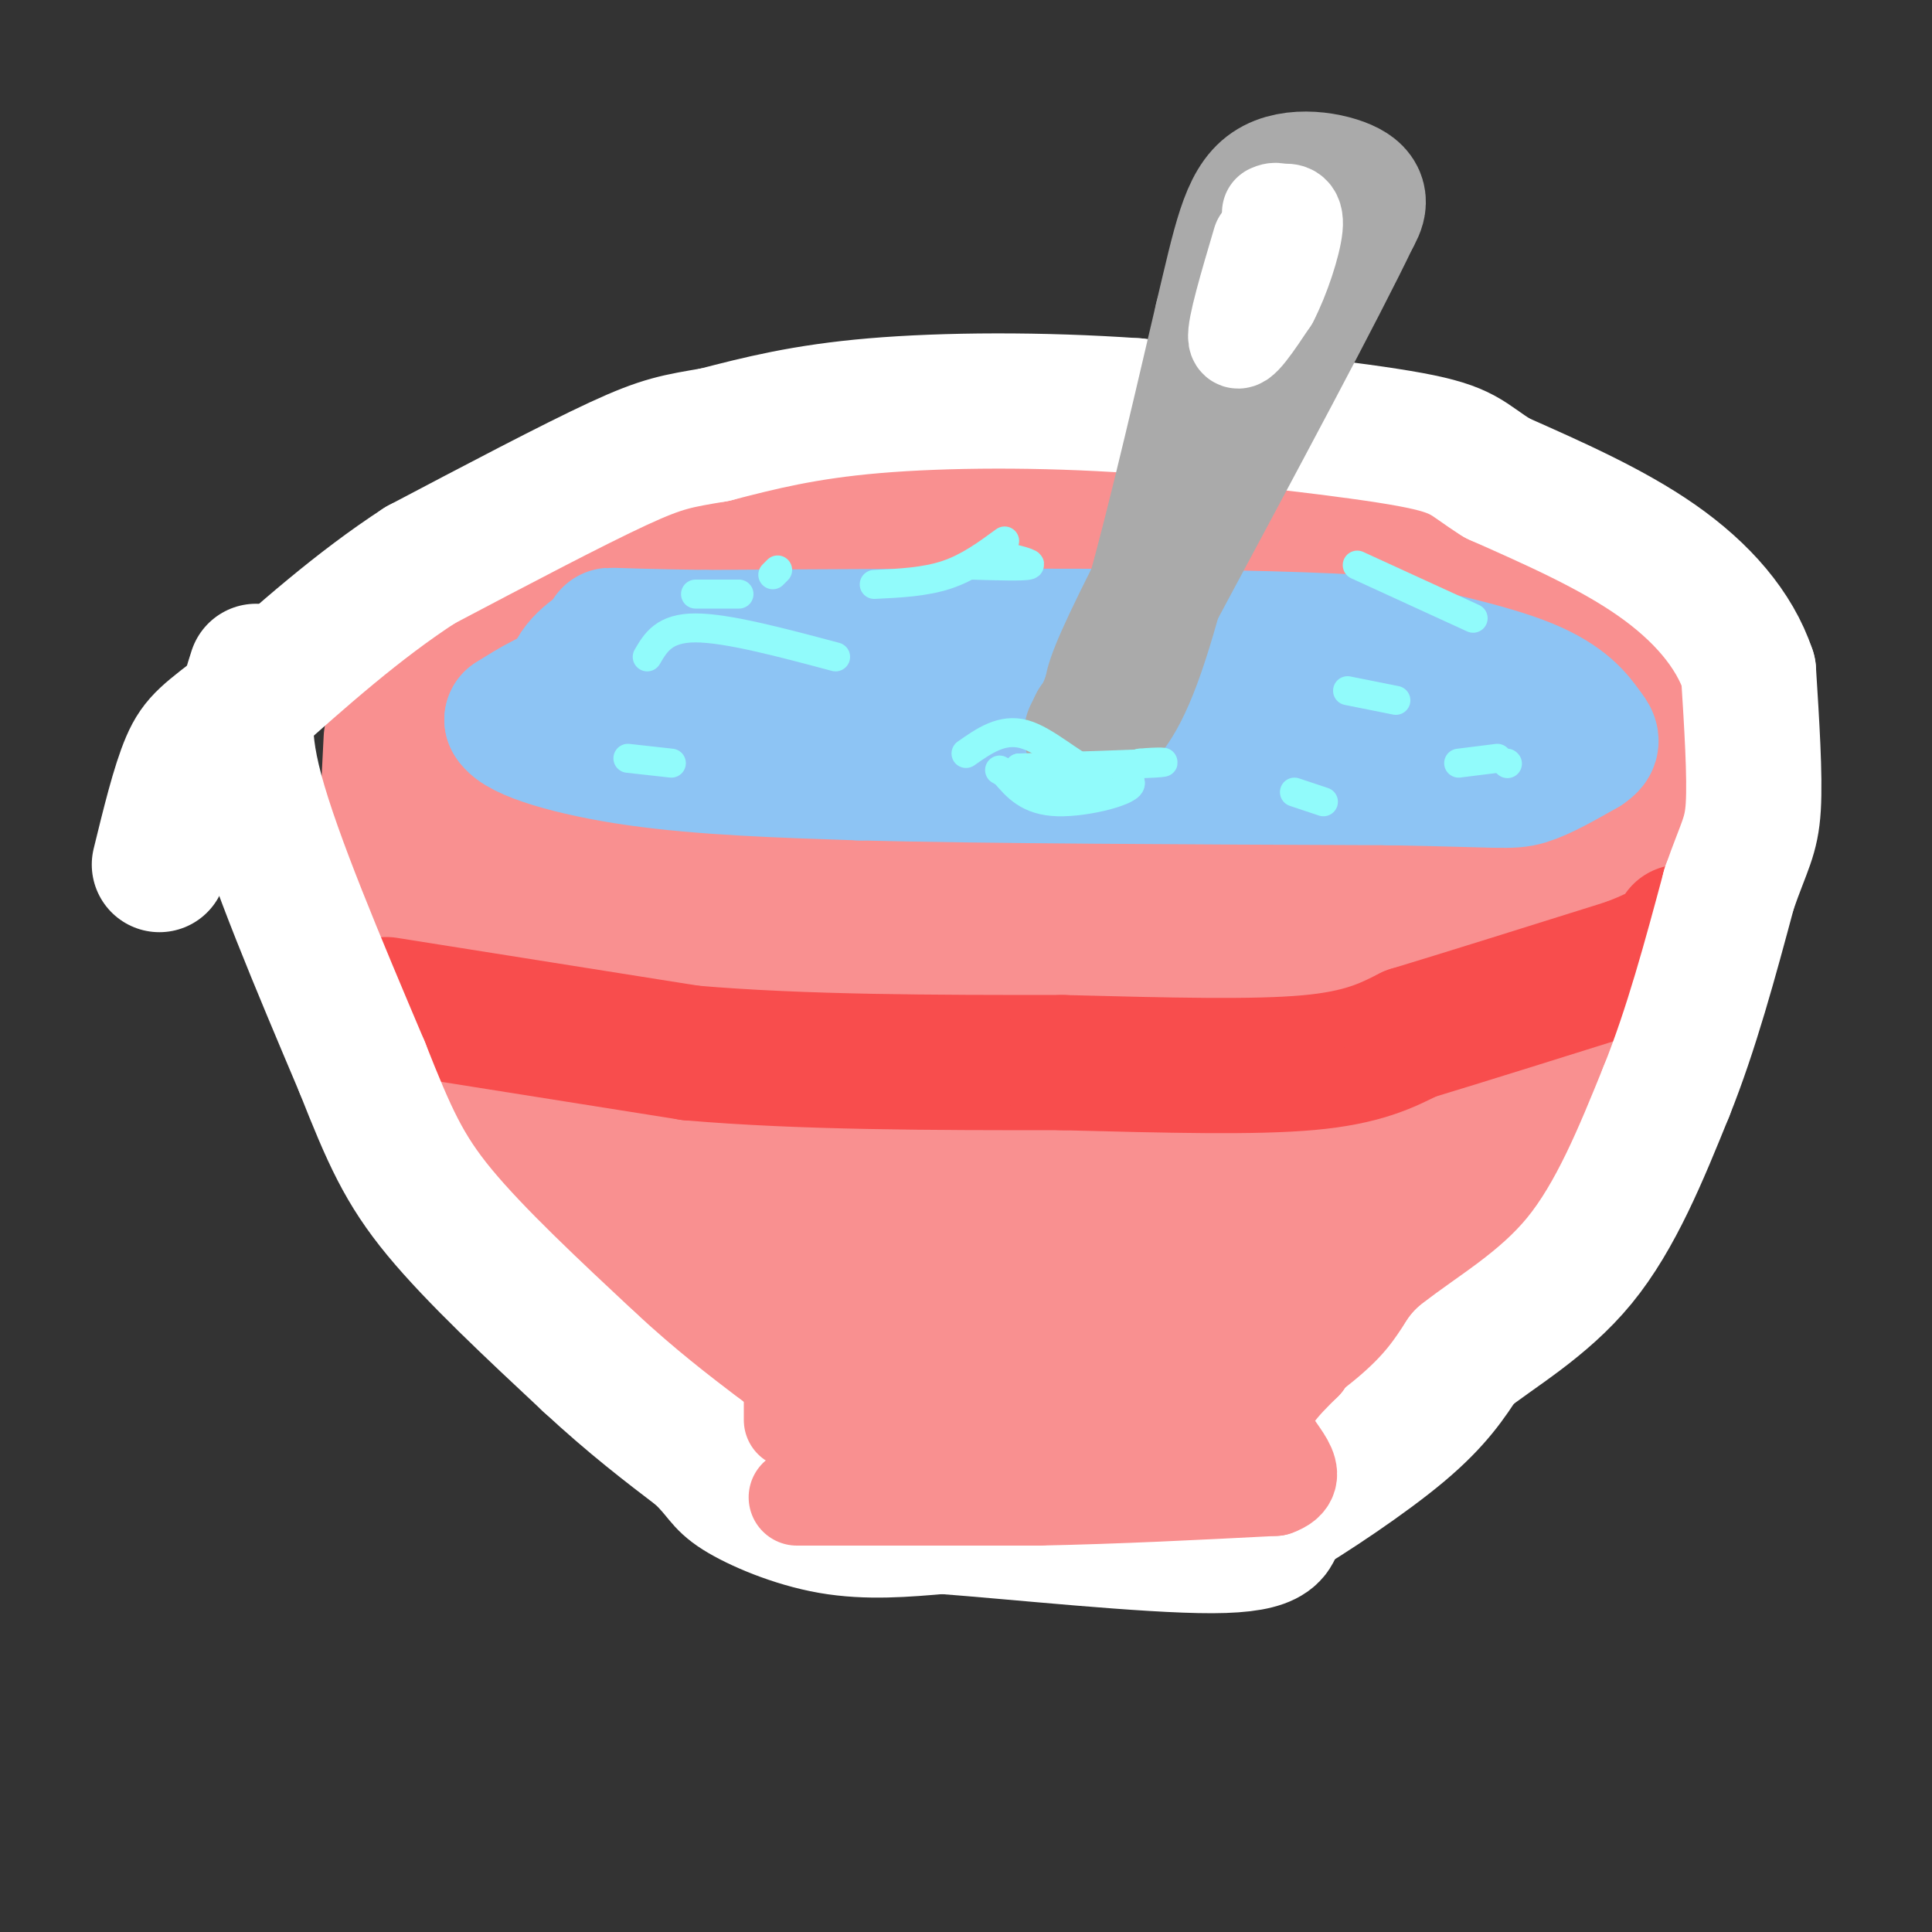
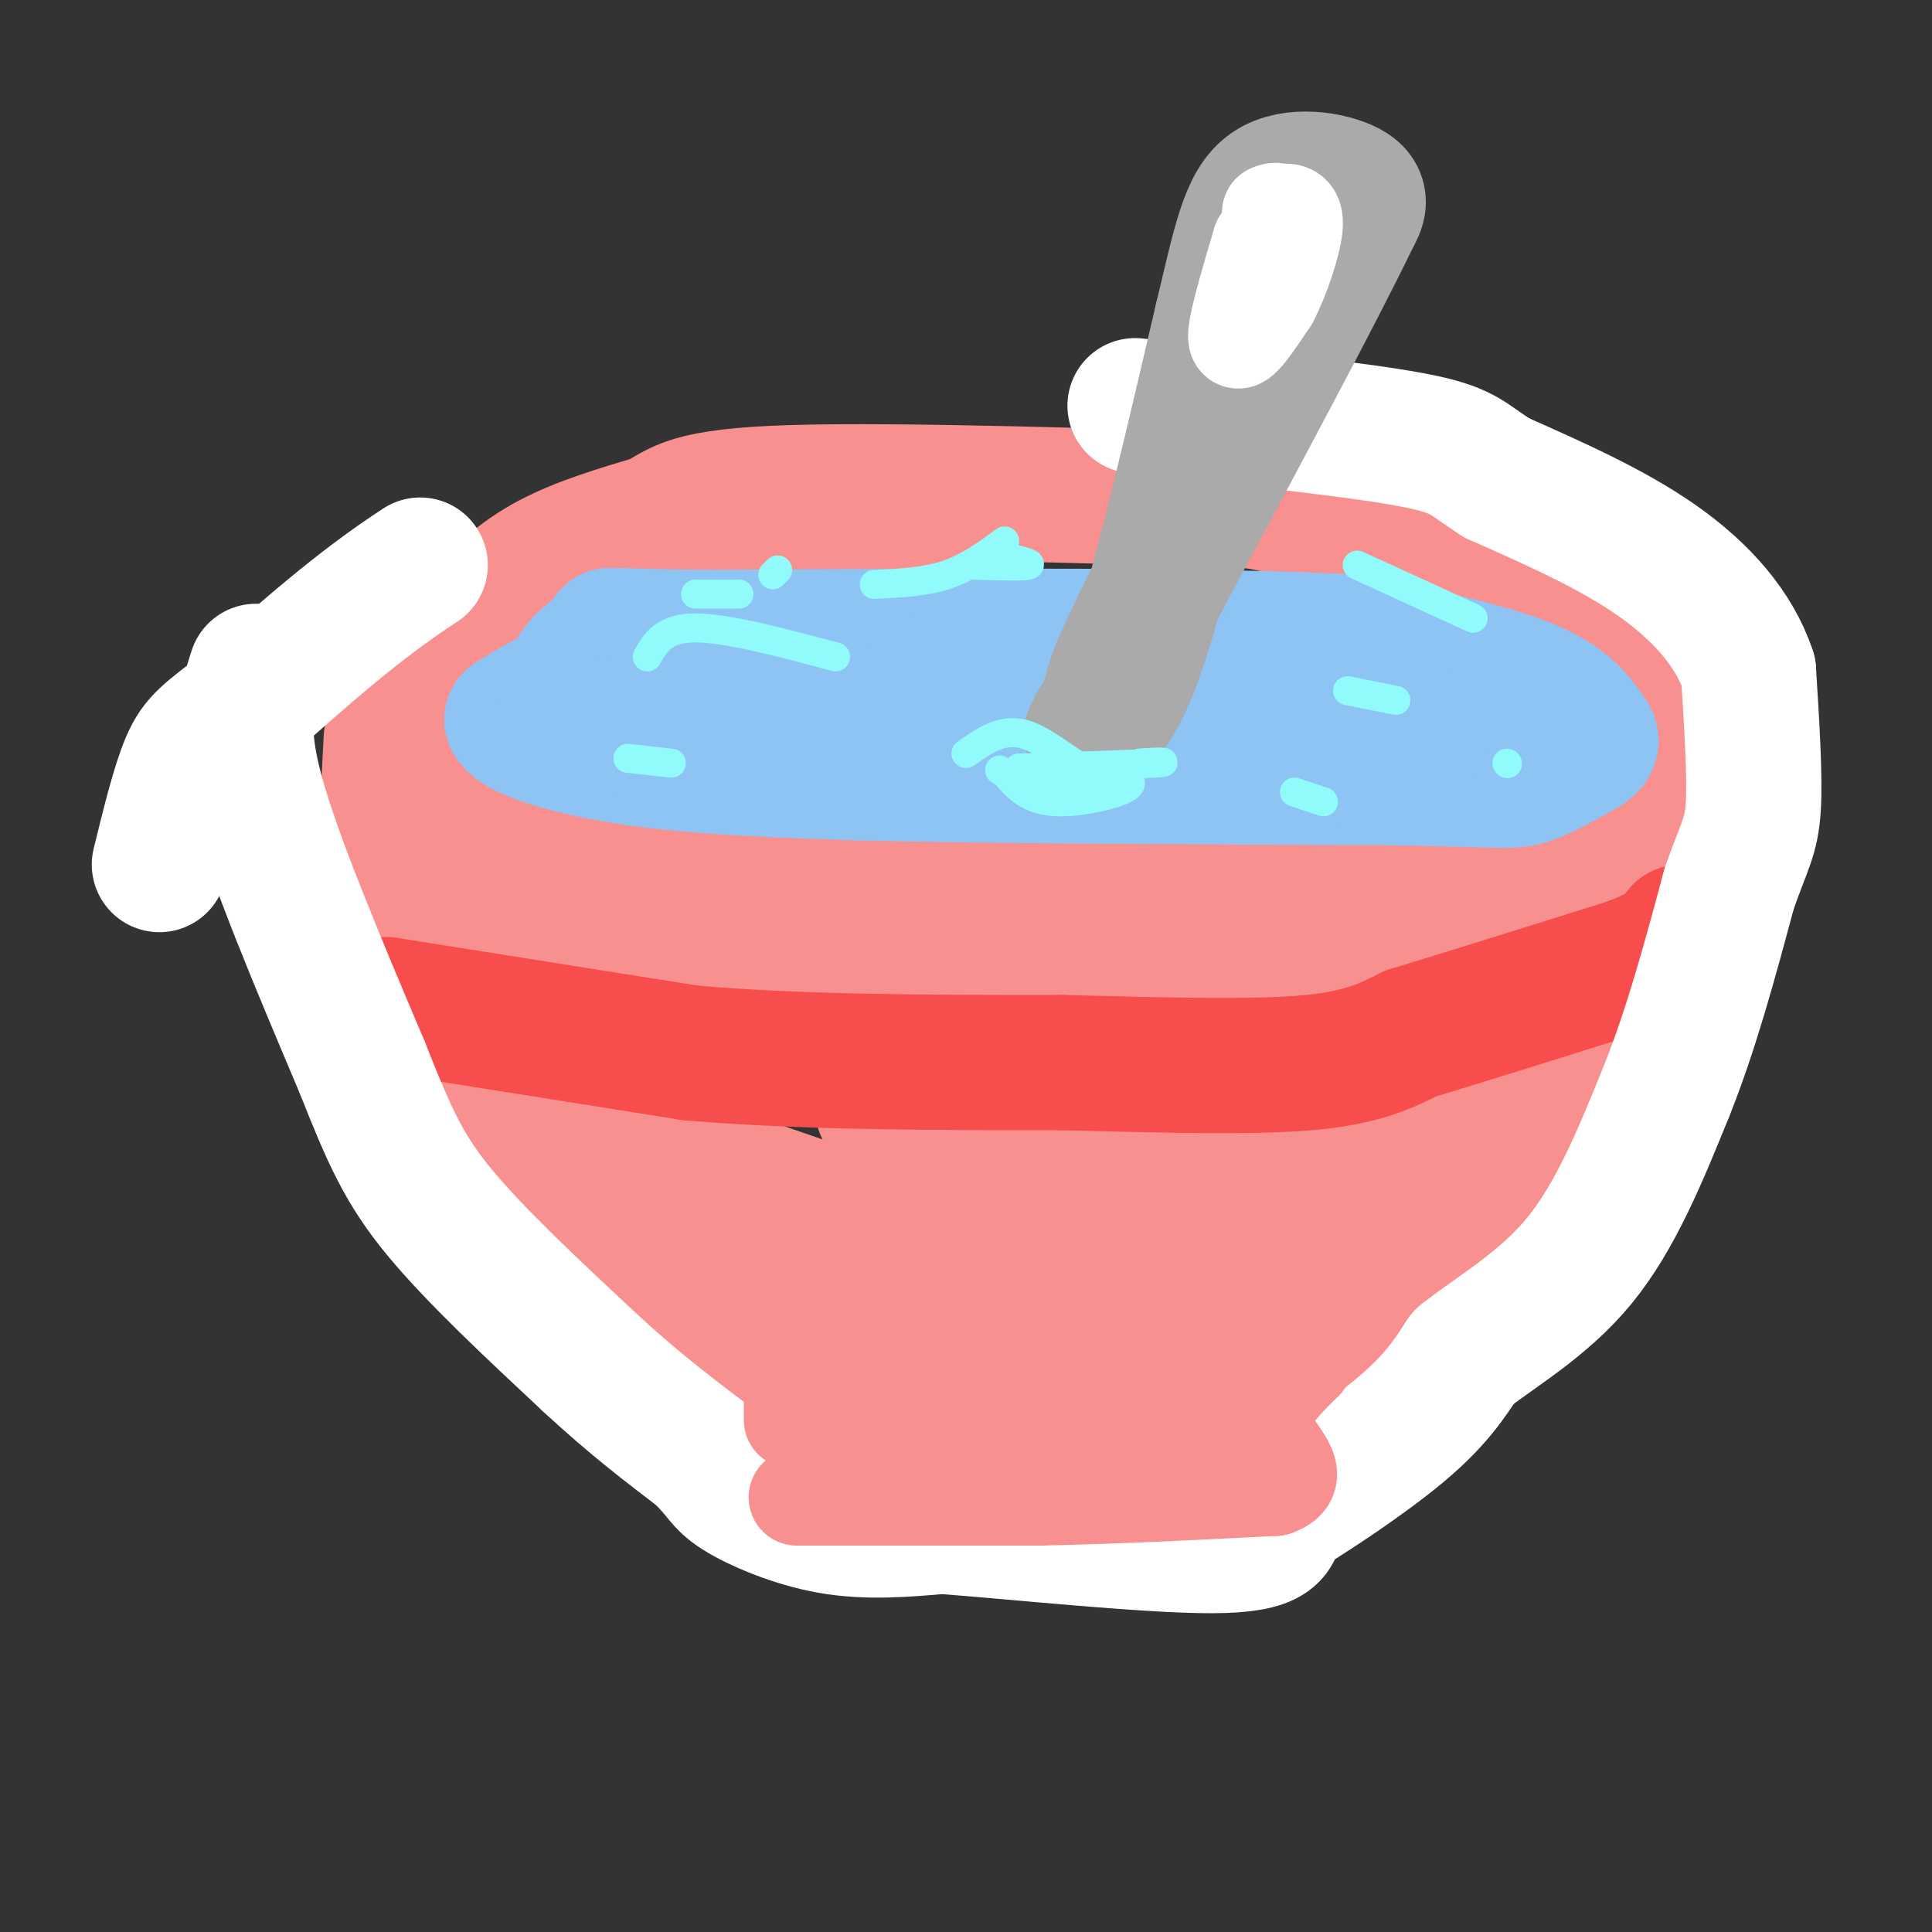
<svg xmlns="http://www.w3.org/2000/svg" viewBox="0 0 400 400" version="1.1">
  <rect x="0" y="0" width="400" height="400" fill="#333333" stroke="none" />
  <g fill="none" stroke="#F99090" stroke-width="28" stroke-linecap="round" stroke-linejoin="round">
    <path d="M81,153c-1.000,19.578 -2.000,39.156 -1,51c1.000,11.844 4.000,15.956 8,21c4.000,5.044 9.000,11.022 14,17" />
    <path d="M102,242c8.133,8.600 21.467,21.600 33,30c11.533,8.400 21.267,12.200 31,16" />
    <path d="M166,288c17.500,2.667 45.750,1.333 74,0" />
    <path d="M240,288c17.511,-1.422 24.289,-4.978 35,-13c10.711,-8.022 25.356,-20.511 40,-33" />
    <path d="M315,242c10.711,-8.778 17.489,-14.222 22,-24c4.511,-9.778 6.756,-23.889 9,-38" />
    <path d="M346,180c1.833,-9.667 1.917,-14.833 2,-20" />
    <path d="M348,160c0.133,-2.956 0.267,-5.911 0,-10c-0.267,-4.089 -0.933,-9.311 -7,-15c-6.067,-5.689 -17.533,-11.844 -29,-18" />
-     <path d="M312,117c-6.200,-4.222 -7.200,-5.778 -28,-6c-20.800,-0.222 -61.400,0.889 -102,2" />
    <path d="M182,113c-28.762,3.048 -49.667,9.667 -62,14c-12.333,4.333 -16.095,6.381 -19,9c-2.905,2.619 -4.952,5.810 -7,9" />
    <path d="M94,145c-1.667,1.500 -2.333,0.750 -3,0" />
    <path d="M89,147c3.044,-6.333 6.089,-12.667 10,-18c3.911,-5.333 8.689,-9.667 15,-13c6.311,-3.333 14.156,-5.667 22,-8" />
    <path d="M136,108c4.933,-2.667 6.267,-5.333 28,-6c21.733,-0.667 63.867,0.667 106,2" />
    <path d="M270,104c21.067,1.467 20.733,4.133 27,9c6.267,4.867 19.133,11.933 32,19" />
    <path d="M338,139c-11.667,-9.000 -23.333,-18.000 -37,-24c-13.667,-6.000 -29.333,-9.000 -45,-12" />
    <path d="M82,152c0.000,0.000 17.000,-20.000 17,-20" />
    <path d="M166,304c0.000,0.000 51.000,2.000 51,2" />
    <path d="M217,306c14.500,0.500 25.250,0.750 36,1" />
    <path d="M253,307c6.833,0.167 5.917,0.083 5,0" />
    <path d="M258,307c0.833,0.000 0.417,0.000 0,0" />
    <path d="M95,161c12.667,4.917 25.333,9.833 42,12c16.667,2.167 37.333,1.583 58,1" />
    <path d="M195,174c24.524,-0.048 56.833,-0.667 72,-1c15.167,-0.333 13.190,-0.381 18,-3c4.810,-2.619 16.405,-7.810 28,-13" />
    <path d="M313,157c7.500,-3.833 12.250,-6.917 17,-10" />
    <path d="M320,169c-15.000,10.244 -30.000,20.488 -45,26c-15.000,5.512 -30.000,6.292 -43,7c-13.000,0.708 -24.000,1.345 -37,-1c-13.000,-2.345 -28.000,-7.673 -43,-13" />
    <path d="M152,188c-17.933,-5.844 -41.267,-13.956 -51,-15c-9.733,-1.044 -5.867,4.978 -2,11" />
    <path d="M99,184c1.733,7.844 7.067,21.956 19,36c11.933,14.044 30.467,28.022 49,42" />
    <path d="M167,262c10.372,9.011 11.801,10.539 23,12c11.199,1.461 32.169,2.855 43,3c10.831,0.145 11.523,-0.959 17,-5c5.477,-4.041 15.738,-11.021 26,-18" />
    <path d="M276,254c12.607,-11.988 31.125,-32.958 41,-46c9.875,-13.042 11.107,-18.155 12,-24c0.893,-5.845 1.446,-12.423 2,-19" />
    <path d="M331,165c-2.405,2.738 -9.417,19.083 -12,27c-2.583,7.917 -0.738,7.405 -17,16c-16.262,8.595 -50.631,26.298 -85,44" />
    <path d="M217,252c-19.935,7.802 -27.271,5.308 -37,2c-9.729,-3.308 -21.850,-7.429 -29,-10c-7.150,-2.571 -9.329,-3.592 -12,-10c-2.671,-6.408 -5.836,-18.204 -9,-30" />
    <path d="M130,204c-1.714,-7.167 -1.500,-10.083 -1,-10c0.500,0.083 1.286,3.167 21,4c19.714,0.833 58.357,-0.583 97,-2" />
-     <path d="M247,196c3.791,5.062 -35.231,18.718 -62,23c-26.769,4.282 -41.284,-0.809 -32,3c9.284,3.809 42.367,16.517 59,22c16.633,5.483 16.817,3.742 17,2" />
+     <path d="M247,196c-26.769,4.282 -41.284,-0.809 -32,3c9.284,3.809 42.367,16.517 59,22c16.633,5.483 16.817,3.742 17,2" />
    <path d="M229,246c5.026,0.105 9.093,-0.632 18,-4c8.907,-3.368 22.656,-9.367 8,-12c-14.656,-2.633 -57.715,-1.901 -69,-1c-11.285,0.901 9.204,1.972 27,-1c17.796,-2.972 32.898,-9.986 48,-17" />
    <path d="M261,211c2.319,4.687 -15.884,24.906 -23,36c-7.116,11.094 -3.147,13.064 -4,15c-0.853,1.936 -6.530,3.839 -6,1c0.530,-2.839 7.265,-10.419 14,-18" />
  </g>
  <g fill="none" stroke="#F84D4D" stroke-width="28" stroke-linecap="round" stroke-linejoin="round">
    <path d="M80,208c0.000,0.000 63.000,10.000 63,10" />
    <path d="M143,218c23.333,2.000 50.167,2.000 77,2" />
    <path d="M220,220c22.378,0.578 39.822,1.022 51,0c11.178,-1.022 16.089,-3.511 21,-6" />
    <path d="M292,214c11.000,-3.333 28.000,-8.667 45,-14" />
    <path d="M337,200c9.333,-3.500 10.167,-5.250 11,-7" />
  </g>
  <g fill="none" stroke="#8DC4F4" stroke-width="28" stroke-linecap="round" stroke-linejoin="round">
    <path d="M144,140c-8.333,0.250 -16.667,0.500 -23,2c-6.333,1.500 -10.667,4.250 -15,7" />
    <path d="M106,149c1.400,2.733 12.400,6.067 26,8c13.600,1.933 29.800,2.467 46,3" />
    <path d="M178,160c26.000,0.667 68.000,0.833 110,1" />
    <path d="M288,161c22.800,0.422 24.800,0.978 28,0c3.200,-0.978 7.600,-3.489 12,-6" />
    <path d="M328,155c2.155,-1.405 1.542,-1.917 0,-4c-1.542,-2.083 -4.012,-5.738 -12,-9c-7.988,-3.262 -21.494,-6.131 -35,-9" />
    <path d="M281,133c-28.333,-1.667 -81.667,-1.333 -135,-1" />
    <path d="M146,132c-24.810,-0.369 -19.333,-0.792 -19,0c0.333,0.792 -4.476,2.798 -7,6c-2.524,3.202 -2.762,7.601 -3,12" />
    <path d="M117,150c25.333,2.333 90.167,2.167 155,2" />
    <path d="M272,152c28.810,0.321 23.333,0.125 16,-2c-7.333,-2.125 -16.524,-6.179 -26,-8c-9.476,-1.821 -19.238,-1.411 -29,-1" />
    <path d="M233,141c-14.778,-0.156 -37.222,-0.044 -41,0c-3.778,0.044 11.111,0.022 26,0" />
  </g>
  <g fill="none" stroke="#FFFFFF" stroke-width="28" stroke-linecap="round" stroke-linejoin="round">
    <path d="M53,139c-1.833,5.667 -3.667,11.333 0,25c3.667,13.667 12.833,35.333 22,57" />
    <path d="M75,221c5.600,14.156 8.600,21.044 16,30c7.400,8.956 19.200,19.978 31,31" />
    <path d="M122,282c9.000,8.333 16.000,13.667 23,19" />
    <path d="M145,301c4.512,4.333 4.292,5.667 8,8c3.708,2.333 11.345,5.667 19,7c7.655,1.333 15.327,0.667 23,0" />
    <path d="M195,316c15.444,1.156 42.556,4.044 56,4c13.444,-0.044 13.222,-3.022 13,-6" />
    <path d="M264,314c7.222,-4.267 18.778,-11.933 26,-18c7.222,-6.067 10.111,-10.533 13,-15" />
    <path d="M303,281c6.556,-5.222 16.444,-10.778 24,-20c7.556,-9.222 12.778,-22.111 18,-35" />
    <path d="M345,226c5.167,-12.833 9.083,-27.417 13,-42" />
    <path d="M358,184c3.178,-9.067 4.622,-10.733 5,-17c0.378,-6.267 -0.311,-17.133 -1,-28" />
    <path d="M362,139c-2.911,-8.711 -9.689,-16.489 -19,-23c-9.311,-6.511 -21.156,-11.756 -33,-17" />
    <path d="M310,99c-6.600,-4.111 -6.600,-5.889 -18,-8c-11.400,-2.111 -34.200,-4.556 -57,-7" />
-     <path d="M235,84c-19.400,-1.356 -39.400,-1.244 -54,0c-14.600,1.244 -23.800,3.622 -33,6" />
-     <path d="M148,90c-7.756,1.333 -10.644,1.667 -20,6c-9.356,4.333 -25.178,12.667 -41,21" />
    <path d="M87,117c-12.833,8.333 -24.417,18.667 -36,29" />
    <path d="M51,146c-8.000,6.244 -10.000,7.356 -12,12c-2.000,4.644 -4.000,12.822 -6,21" />
  </g>
  <g fill="none" stroke="#AAAAAA" stroke-width="28" stroke-linecap="round" stroke-linejoin="round">
    <path d="M226,152c0.000,0.000 1.000,-2.000 1,-2" />
    <path d="M227,150c2.833,-3.000 5.667,-6.000 10,-20c4.333,-14.000 10.167,-39.000 16,-64" />
    <path d="M253,66c3.798,-15.940 5.292,-23.792 10,-27c4.708,-3.208 12.631,-1.774 16,0c3.369,1.774 2.185,3.887 1,6" />
    <path d="M280,45c-6.667,14.000 -23.833,46.000 -41,78" />
    <path d="M239,123c-8.333,16.500 -8.667,18.750 -9,21" />
    <path d="M230,144c-1.667,4.000 -1.333,3.500 -1,3" />
  </g>
  <g fill="none" stroke="#91FBFB" stroke-width="6" stroke-linecap="round" stroke-linejoin="round">
    <path d="M200,156c3.733,-2.622 7.467,-5.244 12,-4c4.533,1.244 9.867,6.356 14,8c4.133,1.644 7.067,-0.178 10,-2" />
    <path d="M236,158c3.467,-0.356 7.133,-0.244 3,0c-4.133,0.244 -16.067,0.622 -28,1" />
    <path d="M211,159c-0.833,0.667 11.083,1.833 23,3" />
    <path d="M234,162c0.733,1.622 -8.933,4.178 -15,4c-6.067,-0.178 -8.533,-3.089 -11,-6" />
    <path d="M208,160c-1.833,-1.000 -0.917,-0.500 0,0" />
    <path d="M134,136c1.750,-3.000 3.500,-6.000 10,-6c6.500,0.000 17.750,3.000 29,6" />
    <path d="M181,121c5.250,-0.250 10.500,-0.500 15,-2c4.500,-1.500 8.250,-4.250 12,-7" />
    <path d="M281,117c0.000,0.000 24.000,11.000 24,11" />
    <path d="M201,117c5.500,0.167 11.000,0.333 12,0c1.000,-0.333 -2.500,-1.167 -6,-2" />
    <path d="M161,118c0.000,0.000 -1.000,1.000 -1,1" />
    <path d="M153,123c0.000,0.000 -9.000,0.000 -9,0" />
    <path d="M130,157c0.000,0.000 9.000,1.000 9,1" />
    <path d="M268,164c0.000,0.000 6.000,2.000 6,2" />
    <path d="M279,143c0.000,0.000 10.000,2.000 10,2" />
-     <path d="M302,158c0.000,0.000 8.000,-1.000 8,-1" />
    <path d="M312,158c0.000,0.000 0.100,0.100 0.1,0.1" />
  </g>
  <g fill="none" stroke="#FFFFFF" stroke-width="20" stroke-linecap="round" stroke-linejoin="round">
    <path d="M261,50c-2.667,9.000 -5.333,18.000 -5,20c0.333,2.000 3.667,-3.000 7,-8" />
    <path d="M263,62c2.333,-4.444 4.667,-11.556 5,-15c0.333,-3.444 -1.333,-3.222 -3,-3" />
    <path d="M265,44c-0.833,-0.500 -1.417,-0.250 -2,0" />
  </g>
  <g fill="none" stroke="#F99090" stroke-width="20" stroke-linecap="round" stroke-linejoin="round">
    <path d="M165,310c0.000,0.000 50.000,0.000 50,0" />
    <path d="M215,310c16.500,-0.333 32.750,-1.167 49,-2" />
    <path d="M264,308c6.822,-2.356 -0.622,-7.244 -2,-12c-1.378,-4.756 3.311,-9.378 8,-14" />
    <path d="M270,282c2.333,-3.833 4.167,-6.417 6,-9" />
    <path d="M164,283c0.000,0.000 0.000,11.000 0,11" />
  </g>
</svg>